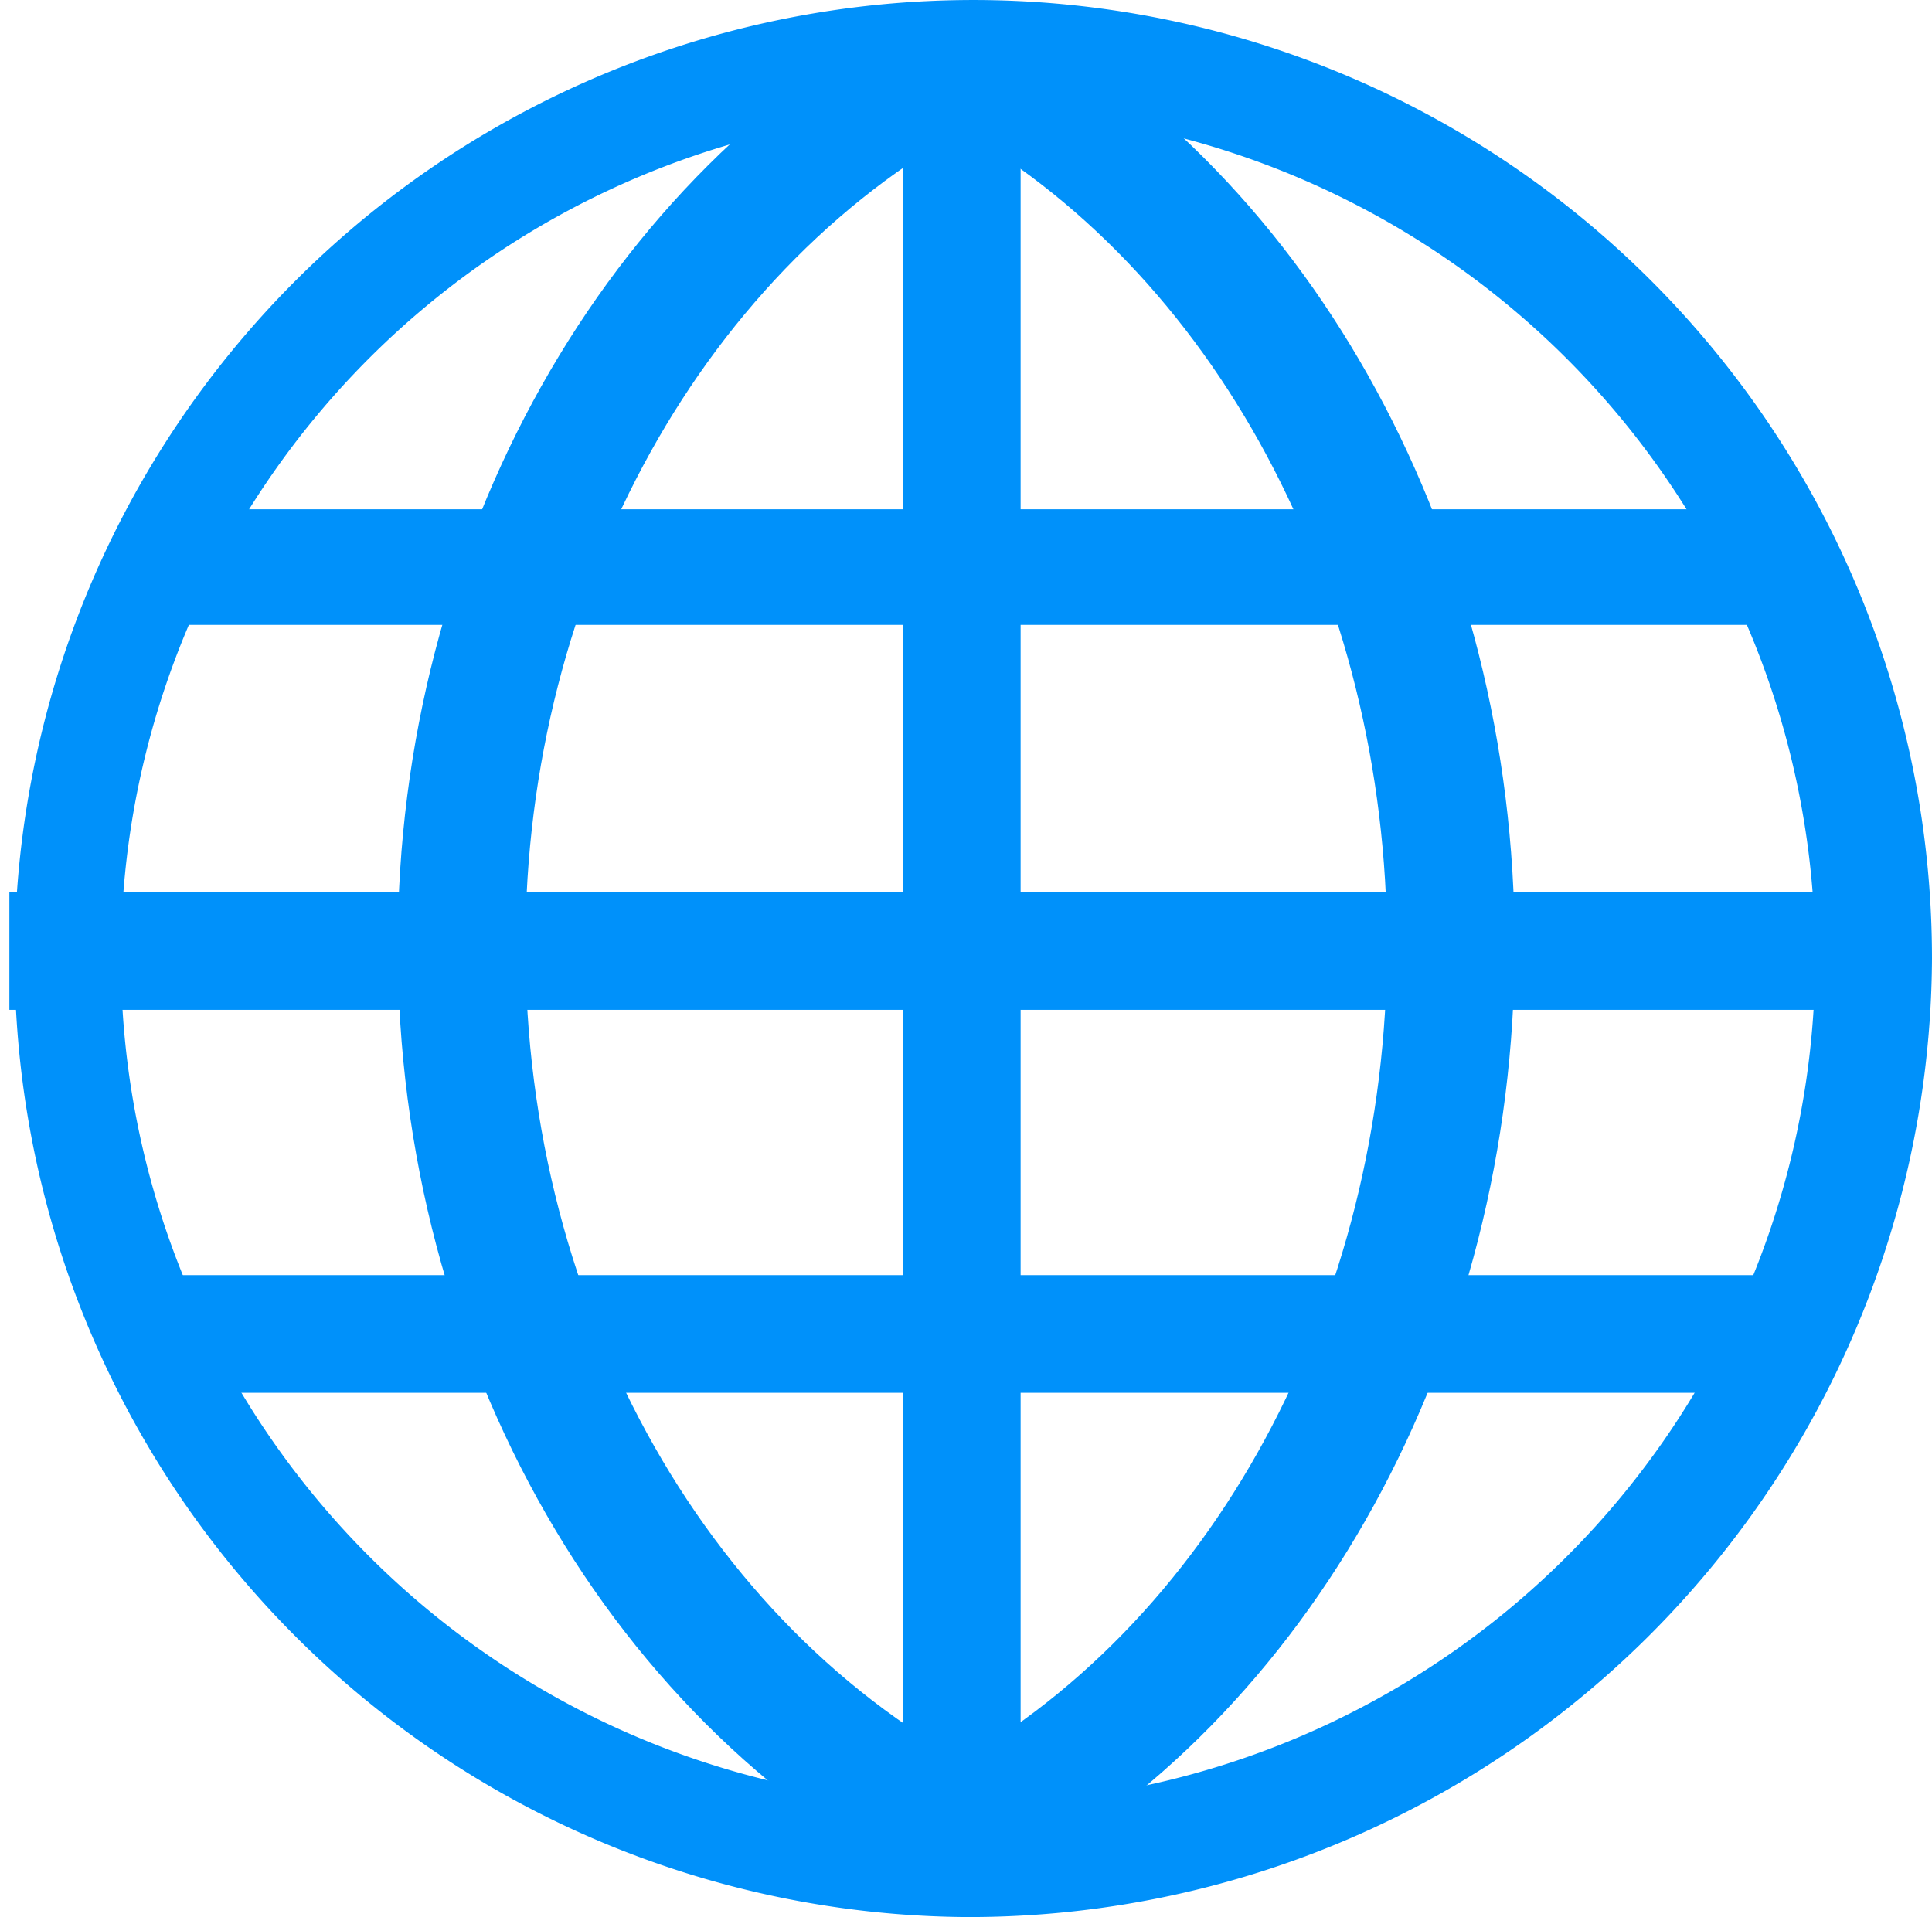
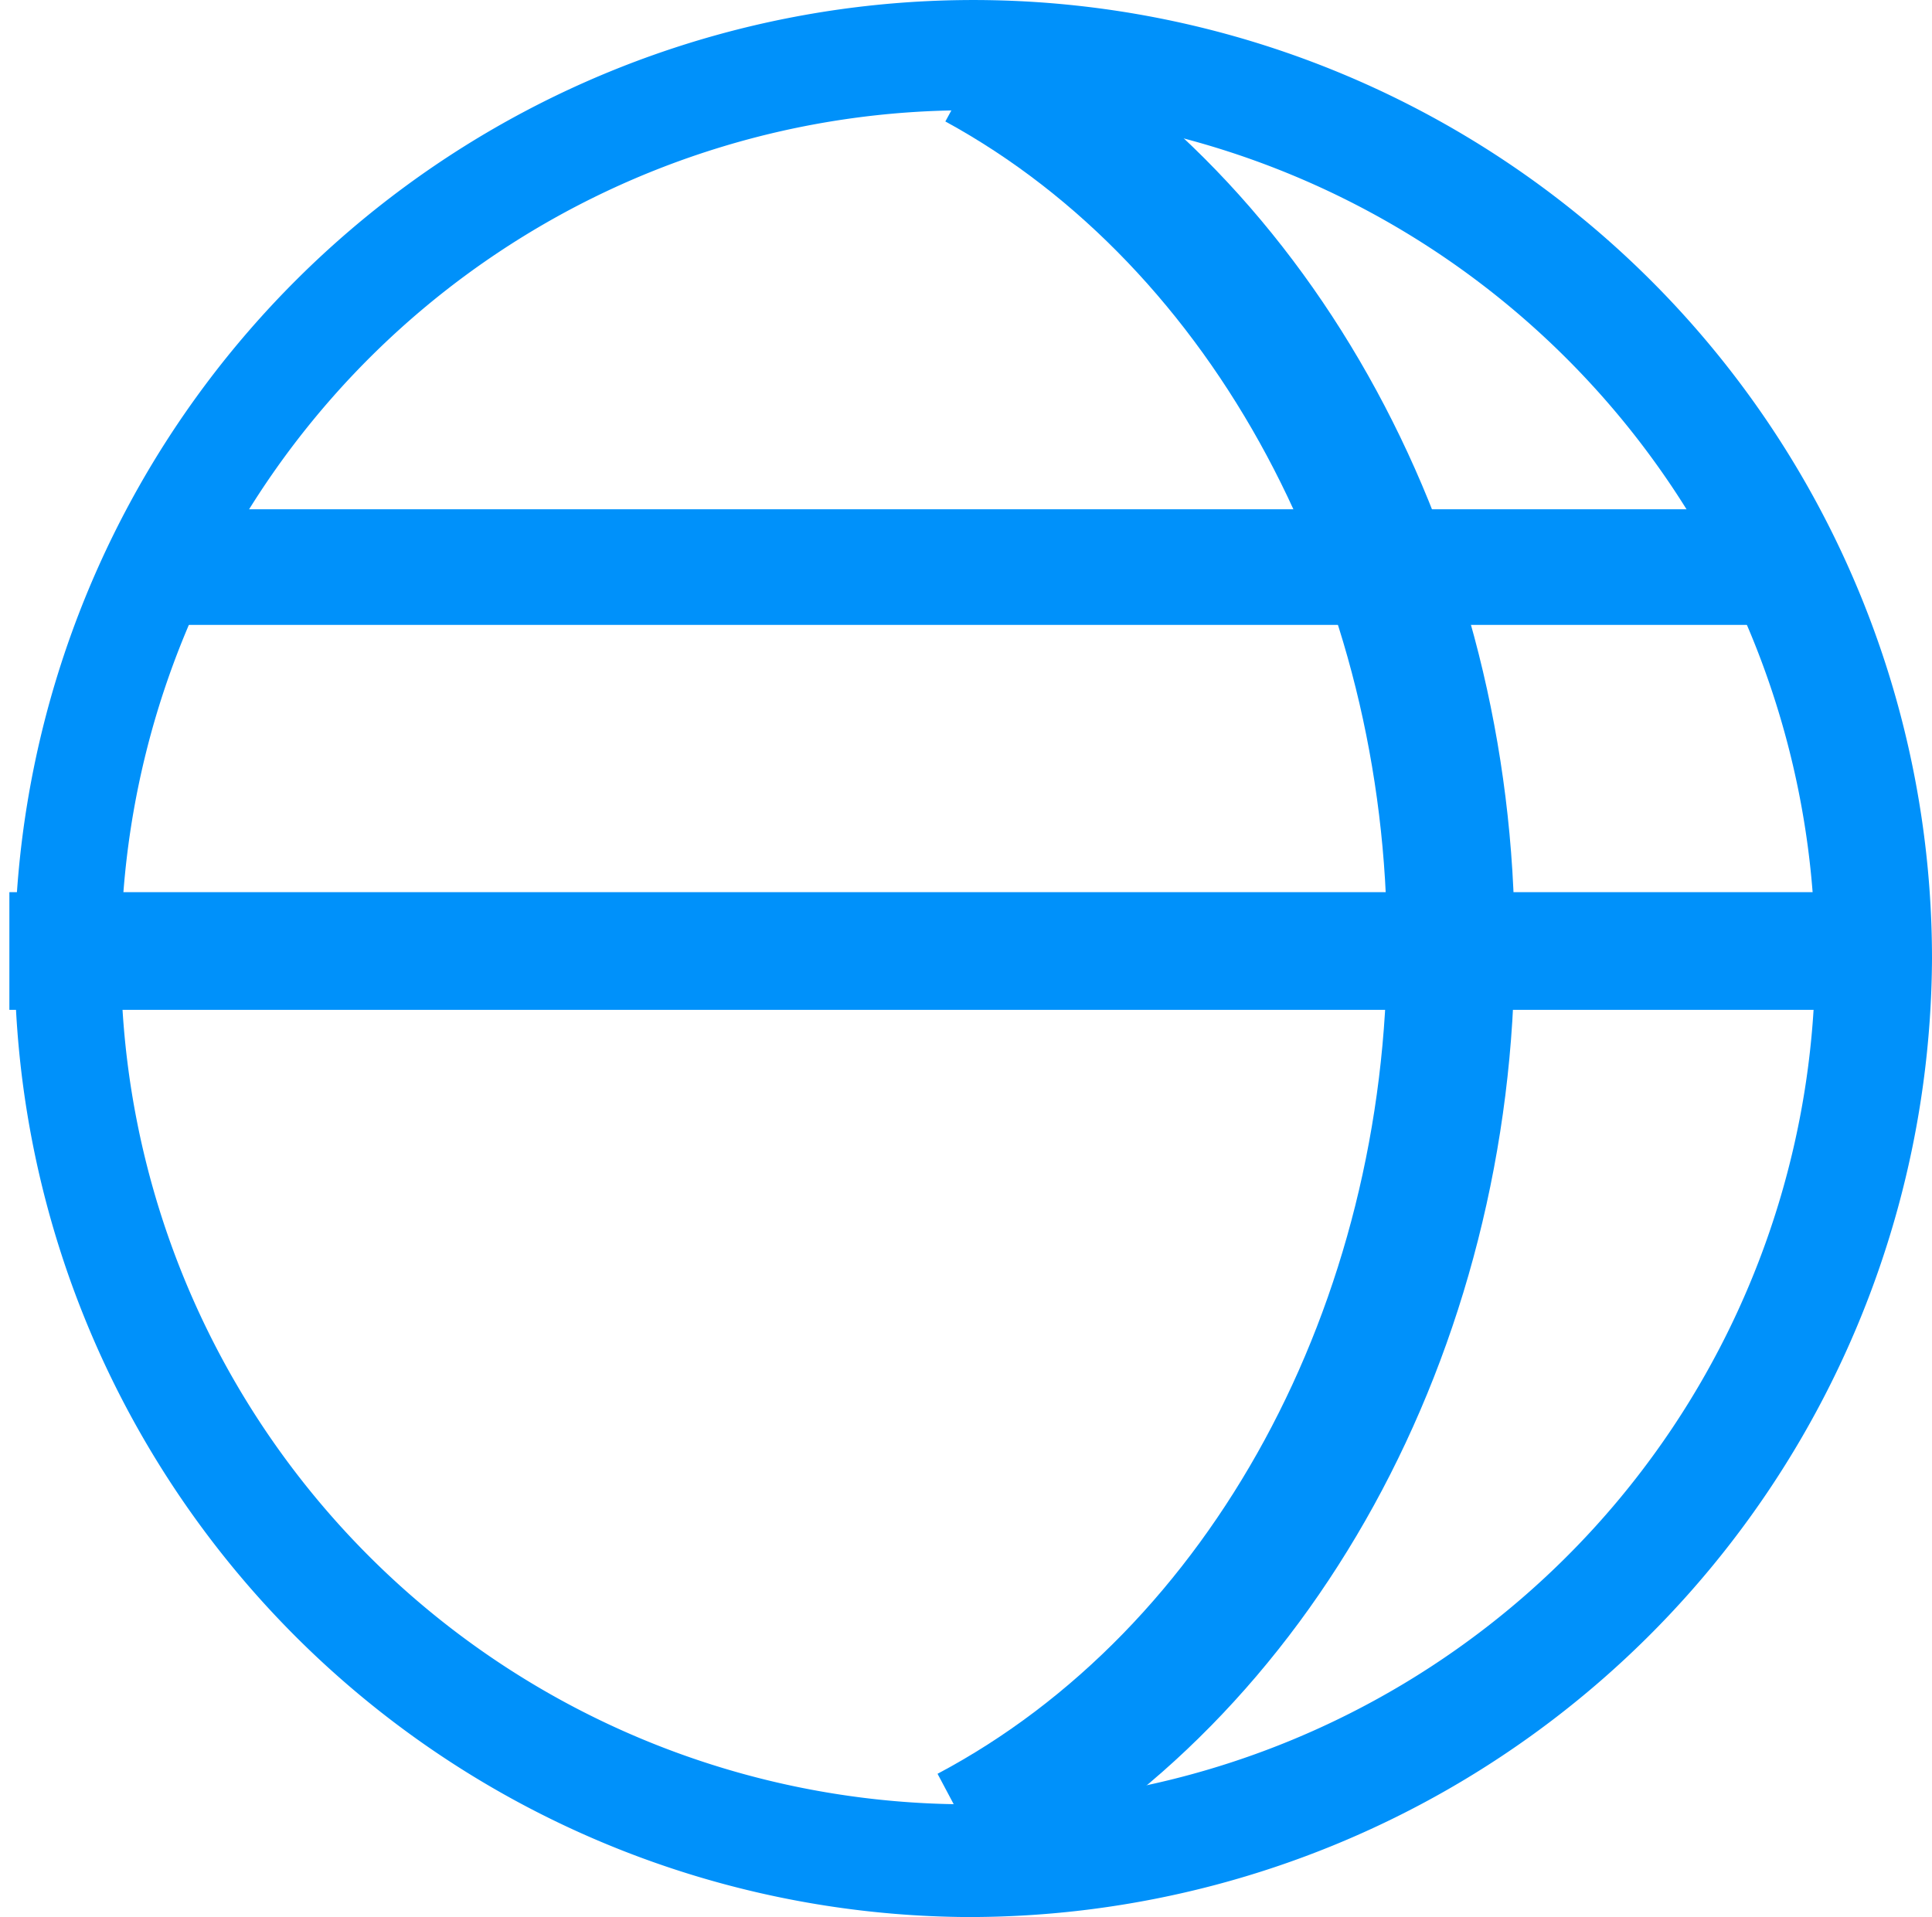
<svg xmlns="http://www.w3.org/2000/svg" id="Group_5450" data-name="Group 5450" width="23.49" height="23.312" viewBox="0 0 23.49 23.312">
  <path id="Path_2901" data-name="Path 2901" d="M11.745,23.312A11.656,11.656,0,1,1,23.49,11.656,11.713,11.713,0,0,1,11.745,23.312M11.77,1.341a10.3,10.3,0,1,0,10.3,10.3,10.313,10.313,0,0,0-10.3-10.3" fill="#0091fa" fill-rule="evenodd" />
-   <rect id="Rectangle_628" data-name="Rectangle 628" width="1.431" height="21.502" transform="translate(10.978 1.537)" fill="#0091fa" />
  <rect id="Rectangle_629" data-name="Rectangle 629" width="21.987" height="1.431" transform="translate(0.114 10.849)" fill="#0091fa" />
  <rect id="Rectangle_630" data-name="Rectangle 630" width="19.668" height="1.406" transform="translate(1.666 6.193)" fill="#0091fa" />
-   <rect id="Rectangle_631" data-name="Rectangle 631" width="19.668" height="1.431" transform="translate(1.666 15.506)" fill="#0091fa" />
-   <path id="Path_2902" data-name="Path 2902" d="M9.75,23.017c-4.031-1.976-6.634-6.506-6.634-11.543,0-4.92,2.519-9.409,6.423-11.434l.716,1.377C6.86,3.181,4.668,7.128,4.668,11.474c0,4.447,2.265,8.431,5.765,10.147Z" transform="translate(1.72 0.022)" fill="#0091fa" fill-rule="evenodd" />
  <path id="Path_2903" data-name="Path 2903" d="M8.072,22.9l-.728-1.37c3.32-1.76,5.465-5.713,5.465-10.071,0-4.307-2.109-8.242-5.37-10.022L8.182.073c3.753,2.046,6.179,6.514,6.179,11.383,0,4.928-2.469,9.418-6.289,11.442" transform="translate(4.055 0.04)" fill="#0091fa" fill-rule="evenodd" />
</svg>